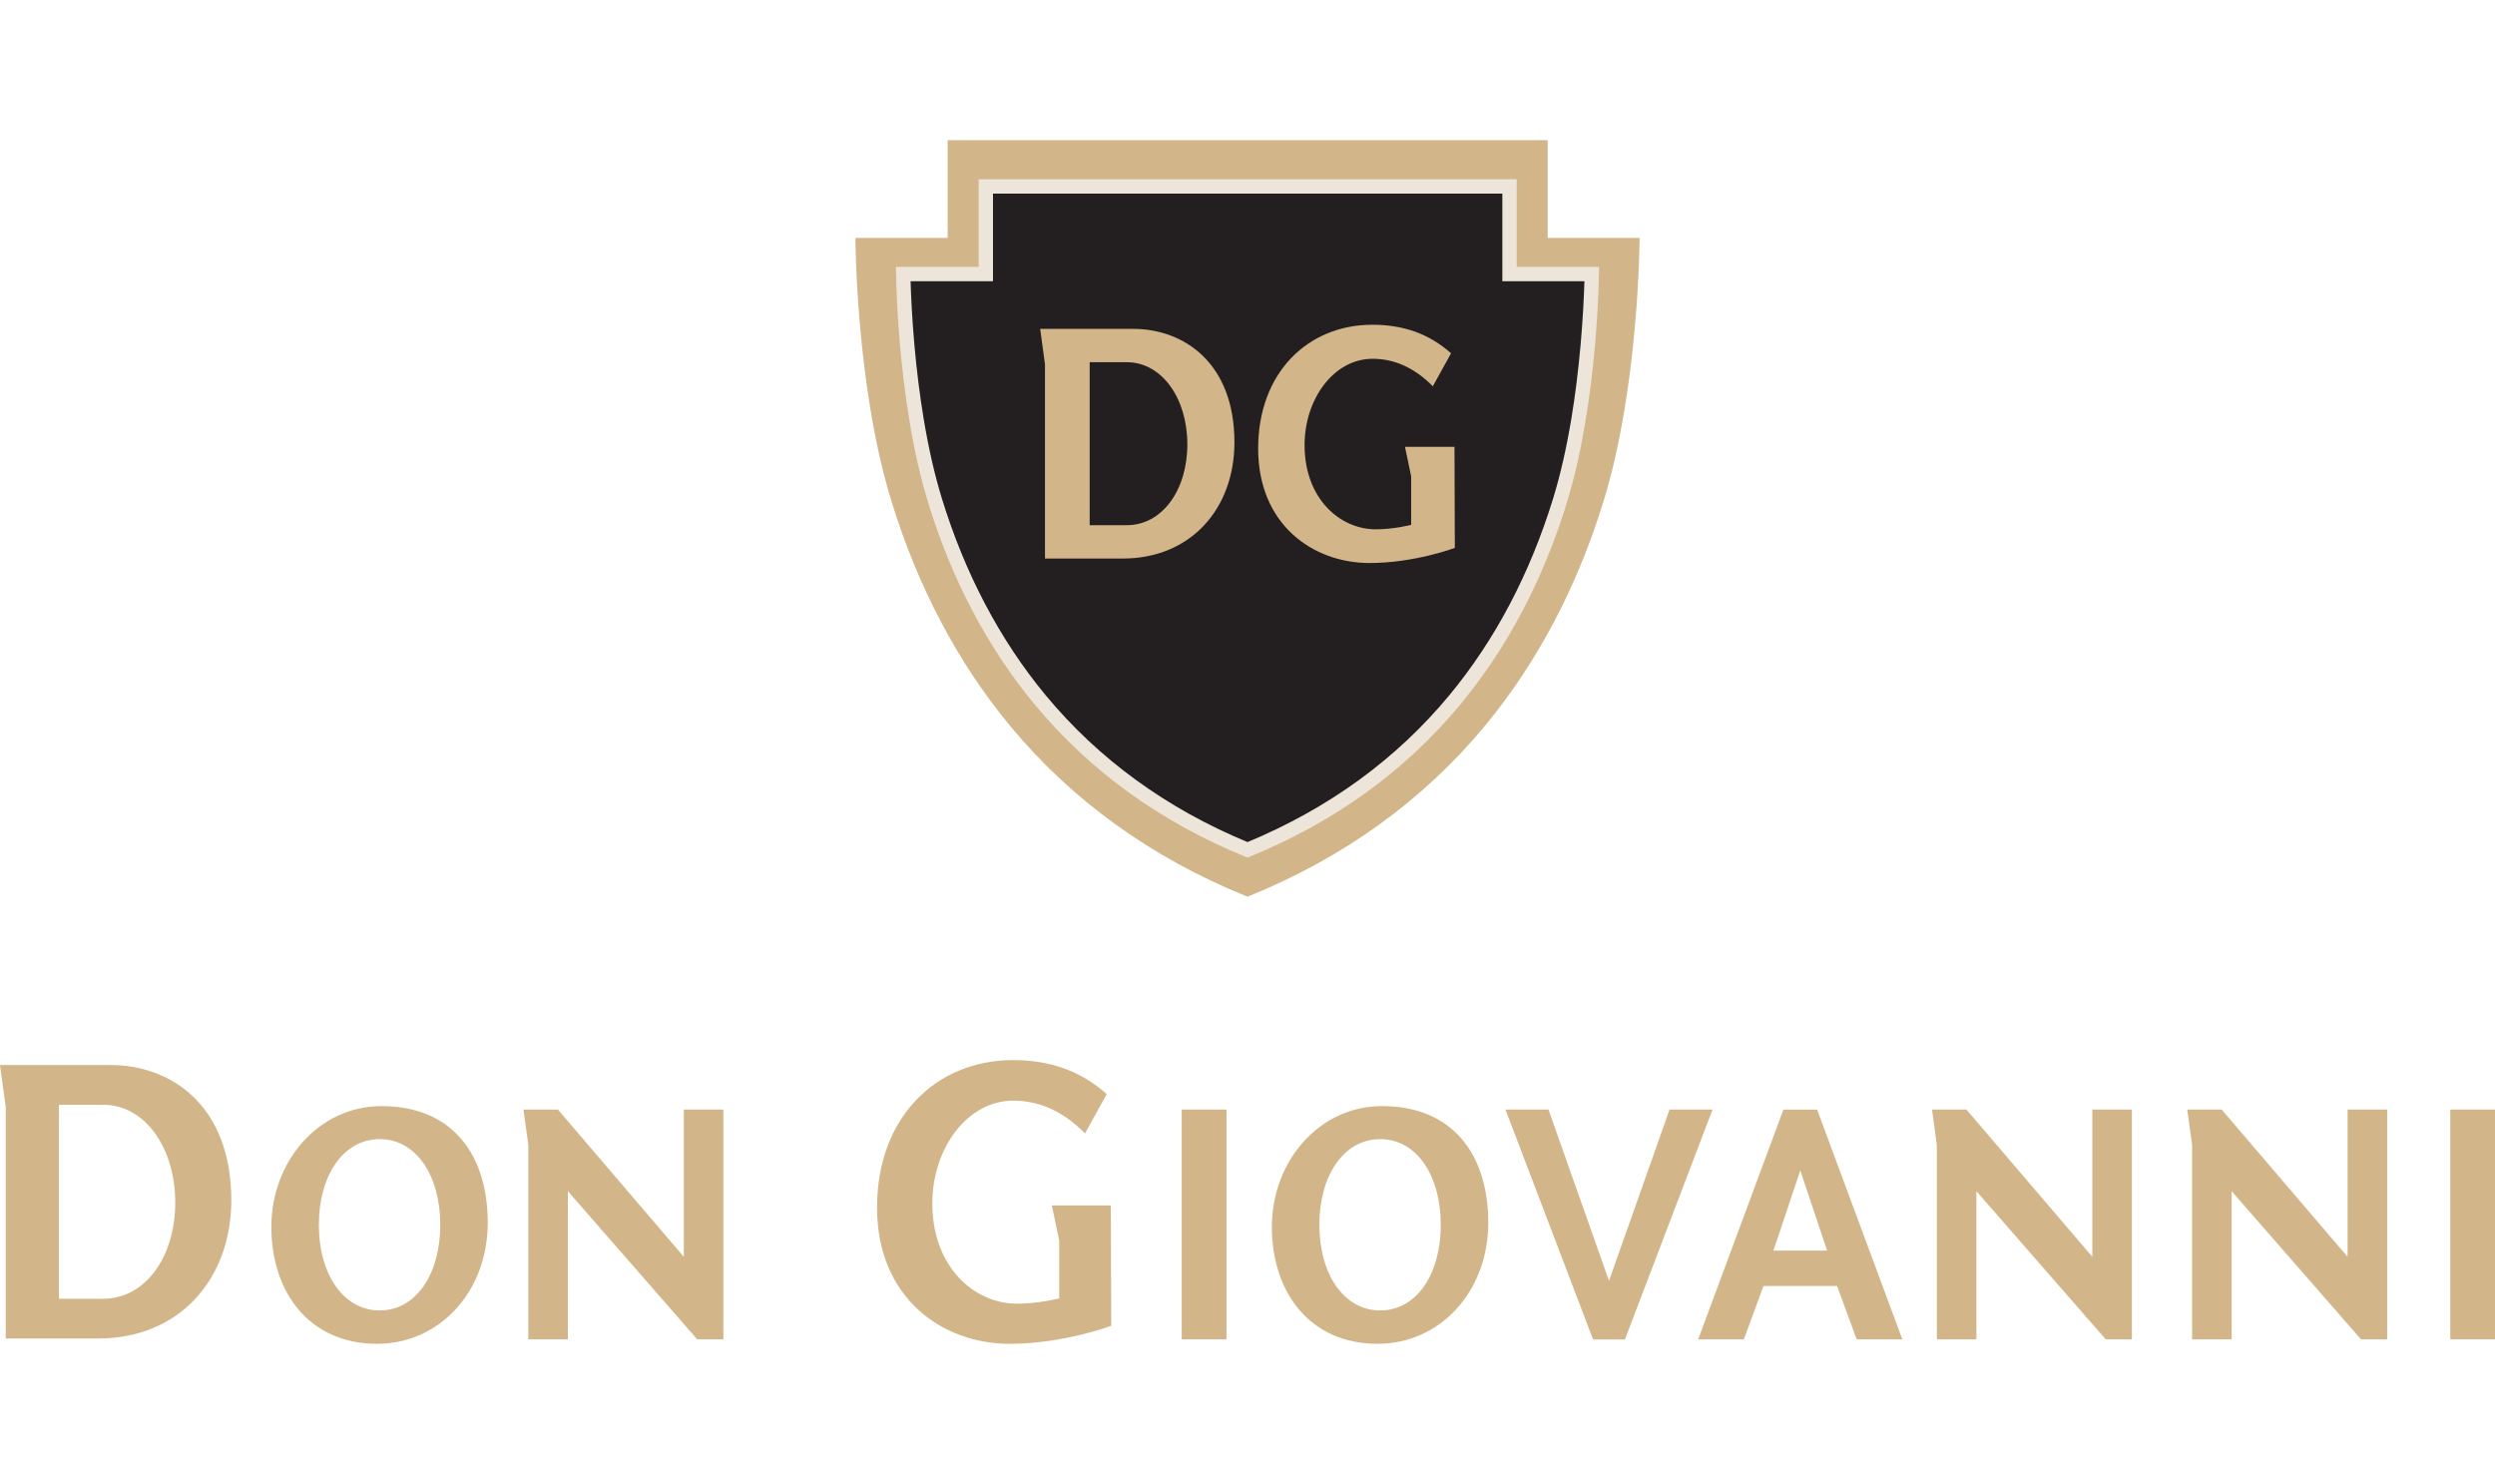
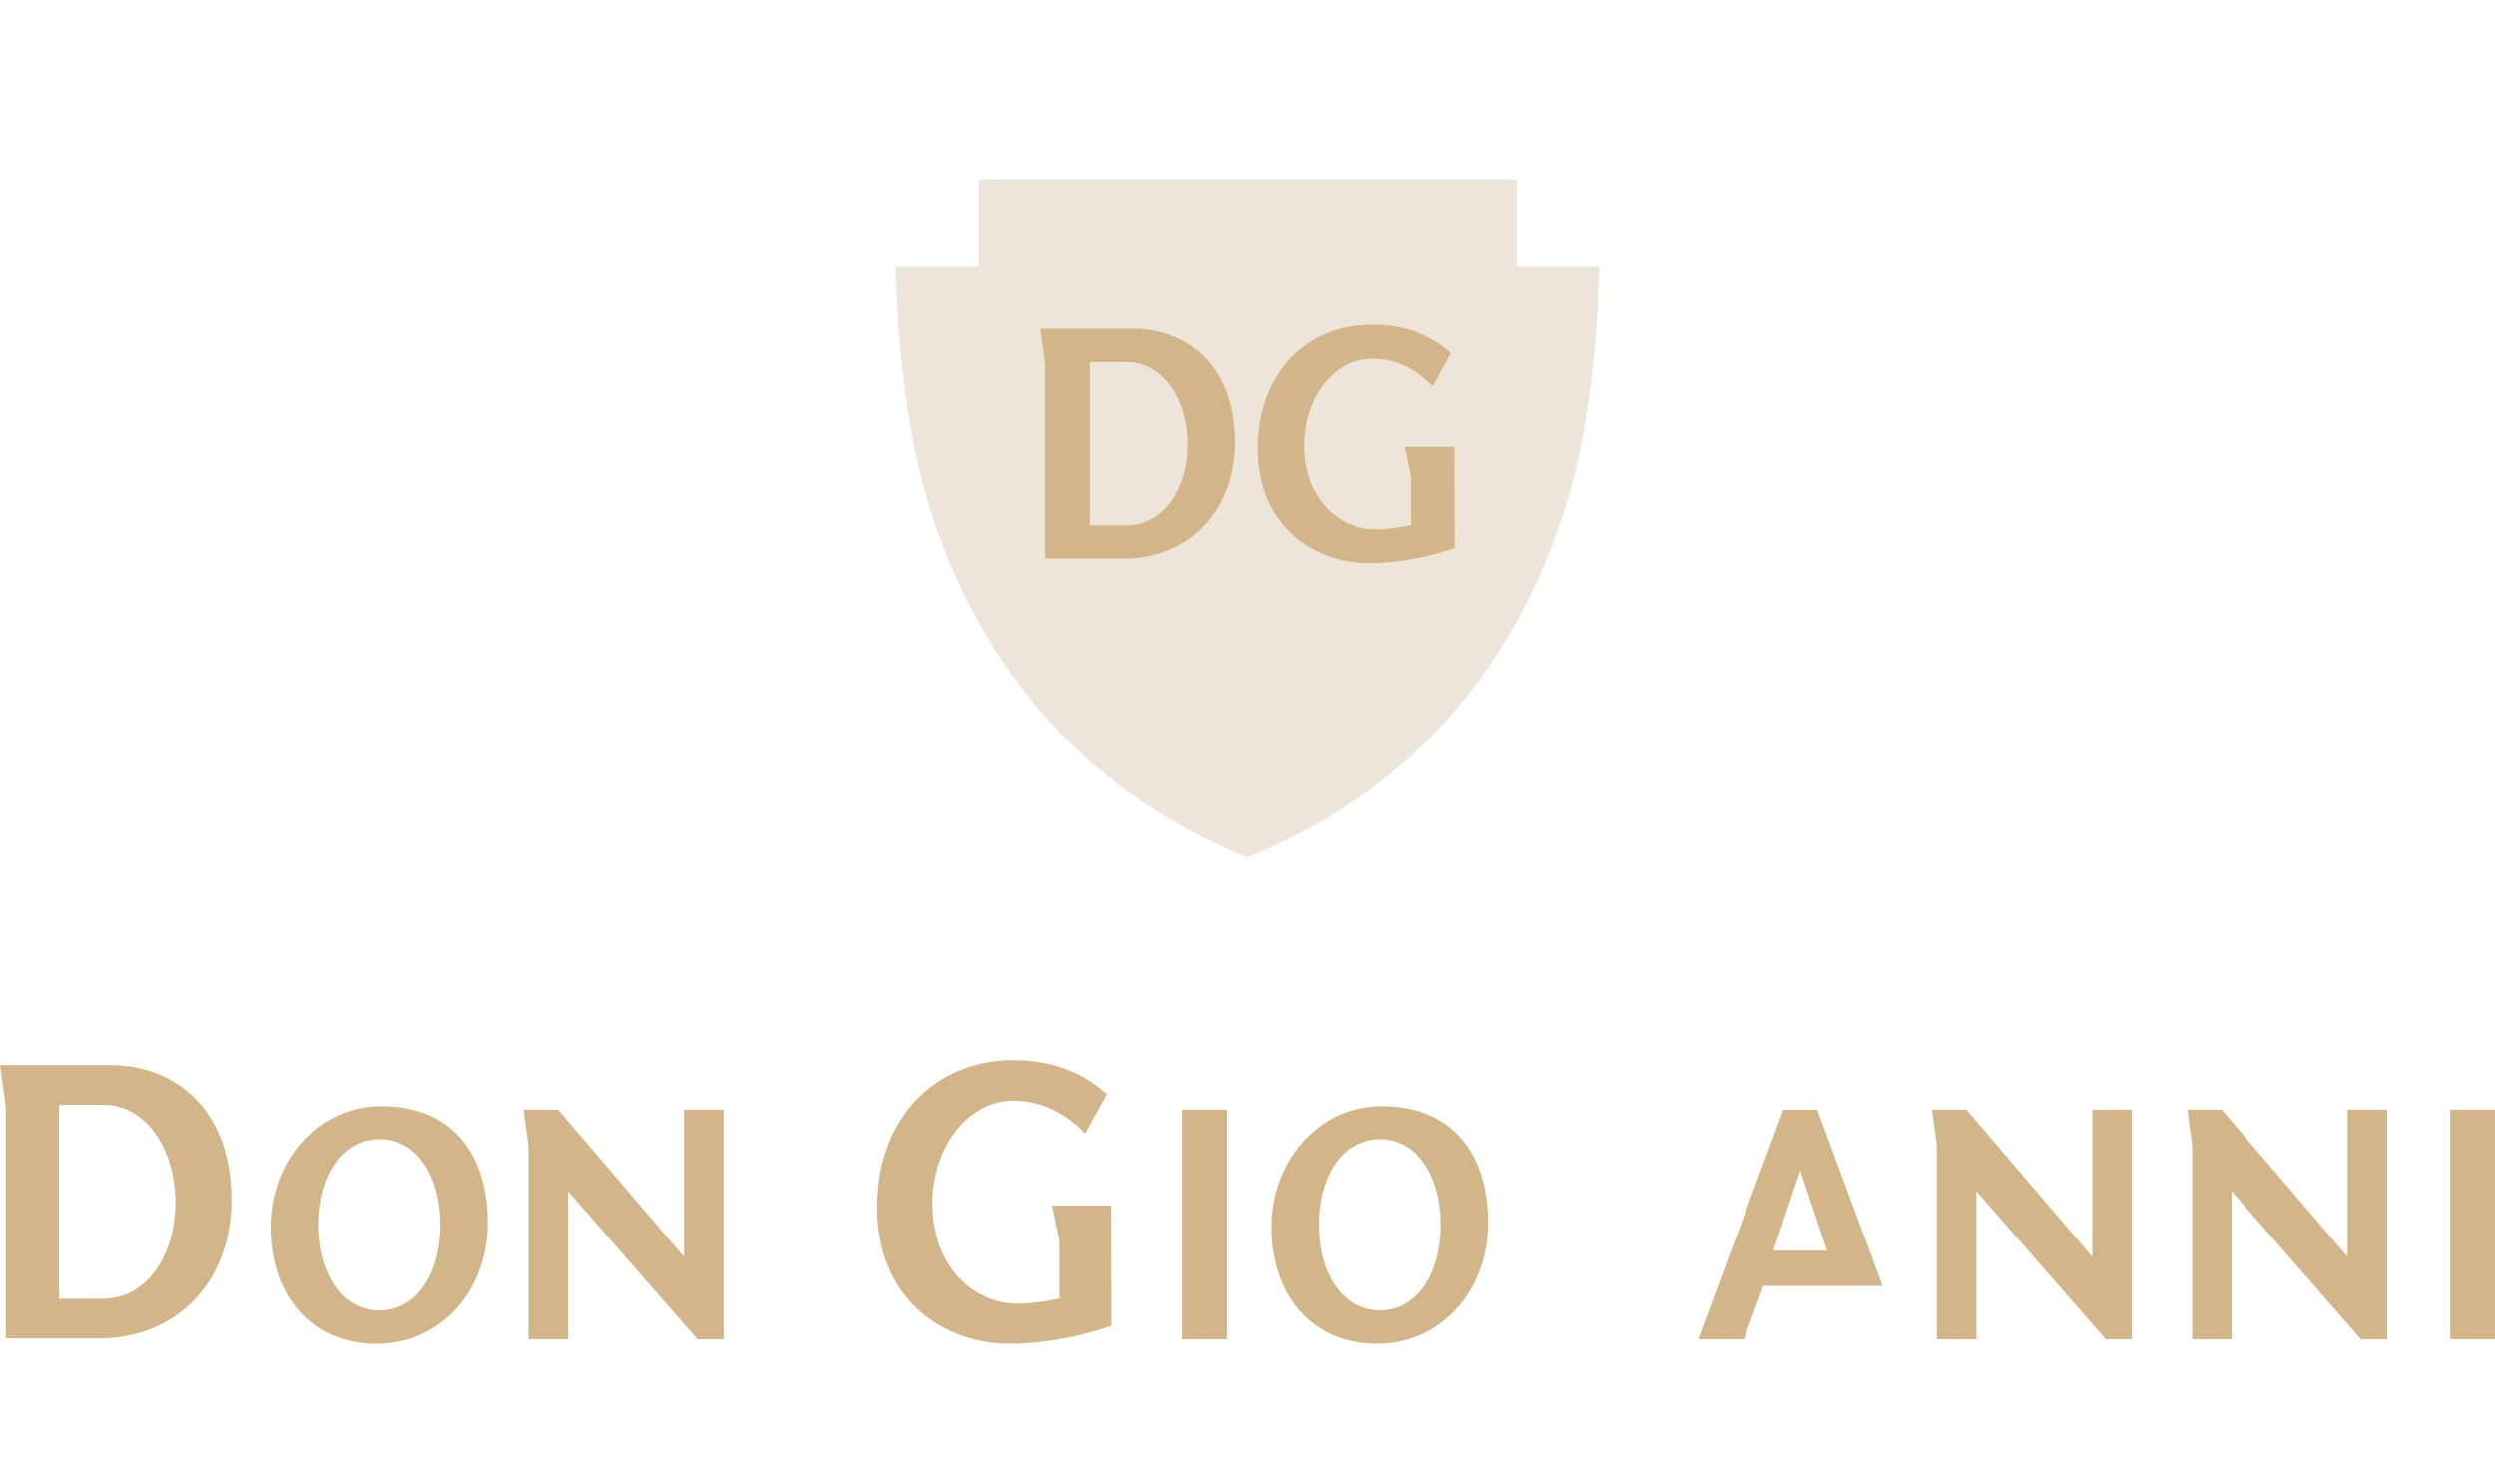
<svg xmlns="http://www.w3.org/2000/svg" id="Camada_1" version="1.1" viewBox="0 0 4729.3 2812.96">
  <defs>
    <style>
      .st0 {
        fill: #231f20;
      }

      .st1 {
        fill: #d2b589;
      }

      .st2 {
        fill: #ede5da;
      }
    </style>
  </defs>
  <g>
    <path class="st1" d="M209.52,2018.8c115.62,0,228.92,77.6,228.92,256.08,0,149.77-98.55,262.29-252.2,262.29H10.86v-438.44l-10.86-79.93h209.52ZM111.75,2461.9h83.81c79.15,0,136.58-78.38,136.58-182.36s-57.42-185.47-136.58-185.47h-83.81v367.83h0Z" />
    <path class="st1" d="M924.53,2317.73c0,130.42-91.29,229.53-209.97,229.53-127.81,0-200.19-97.16-200.19-221.71s89.99-228.88,208.66-228.88c134.33,0,201.49,91.94,201.49,221.05h.01ZM719.78,2484.01c69.12,0,114.77-69.12,114.77-162.37s-45.65-162.37-114.77-162.37-115.42,69.12-115.42,162.37,46.3,162.37,115.42,162.37h0Z" />
    <path class="st1" d="M1371.19,2538.79h-49.56l-245.18-280.85v280.85h-74.99v-368.42l-9.13-67.16h65.21l238.66,279.18v-279.18h74.99v435.59h0Z" />
    <path class="st1" d="M4041.04,2538.79h-49.56l-245.18-280.85v280.85h-74.99v-368.42l-9.13-67.16h65.21l238.66,279.18v-279.18h74.99v435.59h0Z" />
    <path class="st1" d="M4524.88,2538.79h-49.56l-245.18-280.85v280.85h-74.99v-368.42l-9.13-67.16h65.21l238.66,279.18v-279.18h74.99v435.59h0Z" />
    <path class="st1" d="M2056.67,2148.39c-43.46-44.23-90.02-62.08-135.8-62.08-87.69,0-153.65,90.79-153.65,194.78,0,121.06,79.93,190.12,160.63,190.12,41.13,0,79.93-10.09,79.93-10.09v-109.42l-13.97-66.74h111.75l.78,228.15s-90.79,34.14-192.45,34.14c-128.04,0-251.43-86.91-251.43-258.41s112.52-279.36,257.64-279.36c69.84,0,128.04,20.18,177.7,64.41l-41.13,74.5h0Z" />
    <path class="st1" d="M2324.79,2538.79h-84.77v-435.59h84.77v435.59Z" />
    <path class="st1" d="M4729.3,2538.79h-84.77v-435.59h84.77v435.59Z" />
    <path class="st1" d="M2821.01,2317.73c0,130.42-91.29,229.53-209.97,229.53-127.81,0-200.19-97.16-200.19-221.71s89.99-228.88,208.66-228.88c134.33,0,201.49,91.94,201.49,221.05h.01ZM2616.26,2484.01c69.12,0,114.77-69.12,114.77-162.37s-45.65-162.37-114.77-162.37-115.42,69.12-115.42,162.37,46.3,162.37,115.42,162.37h0Z" />
-     <path class="st1" d="M3444.39,2103.31h-63.91l-161.54,435.47h86.55l37.17-101.07h139.54l37.17,101.07h86.55l-161.54-435.47h.01ZM3412.44,2370.55h-50.86l50.86-151.93,50.86,151.93h-50.86Z" />
-     <polygon class="st1" points="3164.65 2103.2 3049.89 2427.93 2935.12 2103.2 2853.62 2103.2 3019.74 2539.05 3049.89 2539.05 3080.04 2539.05 3246.16 2103.2 3164.65 2103.2" />
+     <path class="st1" d="M3444.39,2103.31h-63.91l-161.54,435.47h86.55l37.17-101.07h139.54h86.55l-161.54-435.47h.01ZM3412.44,2370.55h-50.86l50.86-151.93,50.86,151.93h-50.86Z" />
  </g>
-   <path class="st1" d="M3107.83,450.94h-174.1v-185.25h-1137.43v185.25h-174.83s.61,278.37,67.78,497.43c50.21,163.74,126.04,307.59,225.4,427.54,116.66,140.85,266.83,249.29,446.32,322.32l3.68,1.5,3.68-1.5c179.5-73.03,329.66-181.48,446.32-322.32,99.36-119.95,175.19-263.79,225.4-427.54,67.16-219.06,67.78-497.43,67.78-497.43h0Z" />
  <path class="st2" d="M2874.92,339.79h-1019.88v166.1h-156.76s.55,249.6,60.77,446.02c45.02,146.82,113.01,275.8,202.11,383.35,104.61,126.29,239.25,223.53,400.2,289.01l3.3,1.35,3.3-1.35c160.95-65.49,295.59-162.72,400.2-289.01,89.09-107.55,157.09-236.53,202.11-383.35,60.22-196.42,60.77-446.02,60.77-446.02h-156.11v-166.1h-.01Z" />
-   <path class="st0" d="M2847.71,367v166.1h155.56c-.78,26.11-2.66,69.05-7.2,120.32-4.4,49.71-10.39,97.41-17.81,141.79-9.22,55.12-20.66,105.16-34.02,148.73-43.97,143.38-110.26,269.21-197.05,373.97-100.2,120.97-228.87,214.57-382.54,278.31-153.66-63.73-282.34-157.34-382.55-278.31-86.78-104.77-153.08-230.59-197.05-373.97-13.36-43.57-24.81-93.61-34.02-148.73-7.42-44.37-13.41-92.08-17.81-141.79-4.53-51.27-6.42-94.21-7.2-120.32h156.21v-166.1h965.47" />
  <g>
    <path class="st1" d="M2147.62,623.38c97.11,0,192.26,65.17,192.26,215.07,0,125.78-82.77,220.29-211.81,220.29h-147.29v-368.23l-9.12-67.13h175.97-.01ZM2065.51,995.52h70.39c66.48,0,114.71-65.83,114.71-153.16s-48.23-155.76-114.71-155.76h-70.39v308.92Z" />
    <path class="st1" d="M2715.93,732.22c-36.5-37.15-75.6-52.14-114.05-52.14-73.65,0-129.04,76.25-129.04,163.59,0,101.67,67.13,159.67,134.91,159.67,34.54,0,67.13-8.47,67.13-8.47v-91.89l-11.73-56.05h93.85l.65,191.61s-76.25,28.68-161.63,28.68c-107.54,0-211.16-72.99-211.16-217.03s94.5-234.62,216.38-234.62c58.66,0,107.54,16.94,149.25,54.09l-34.54,62.57h-.02Z" />
  </g>
</svg>